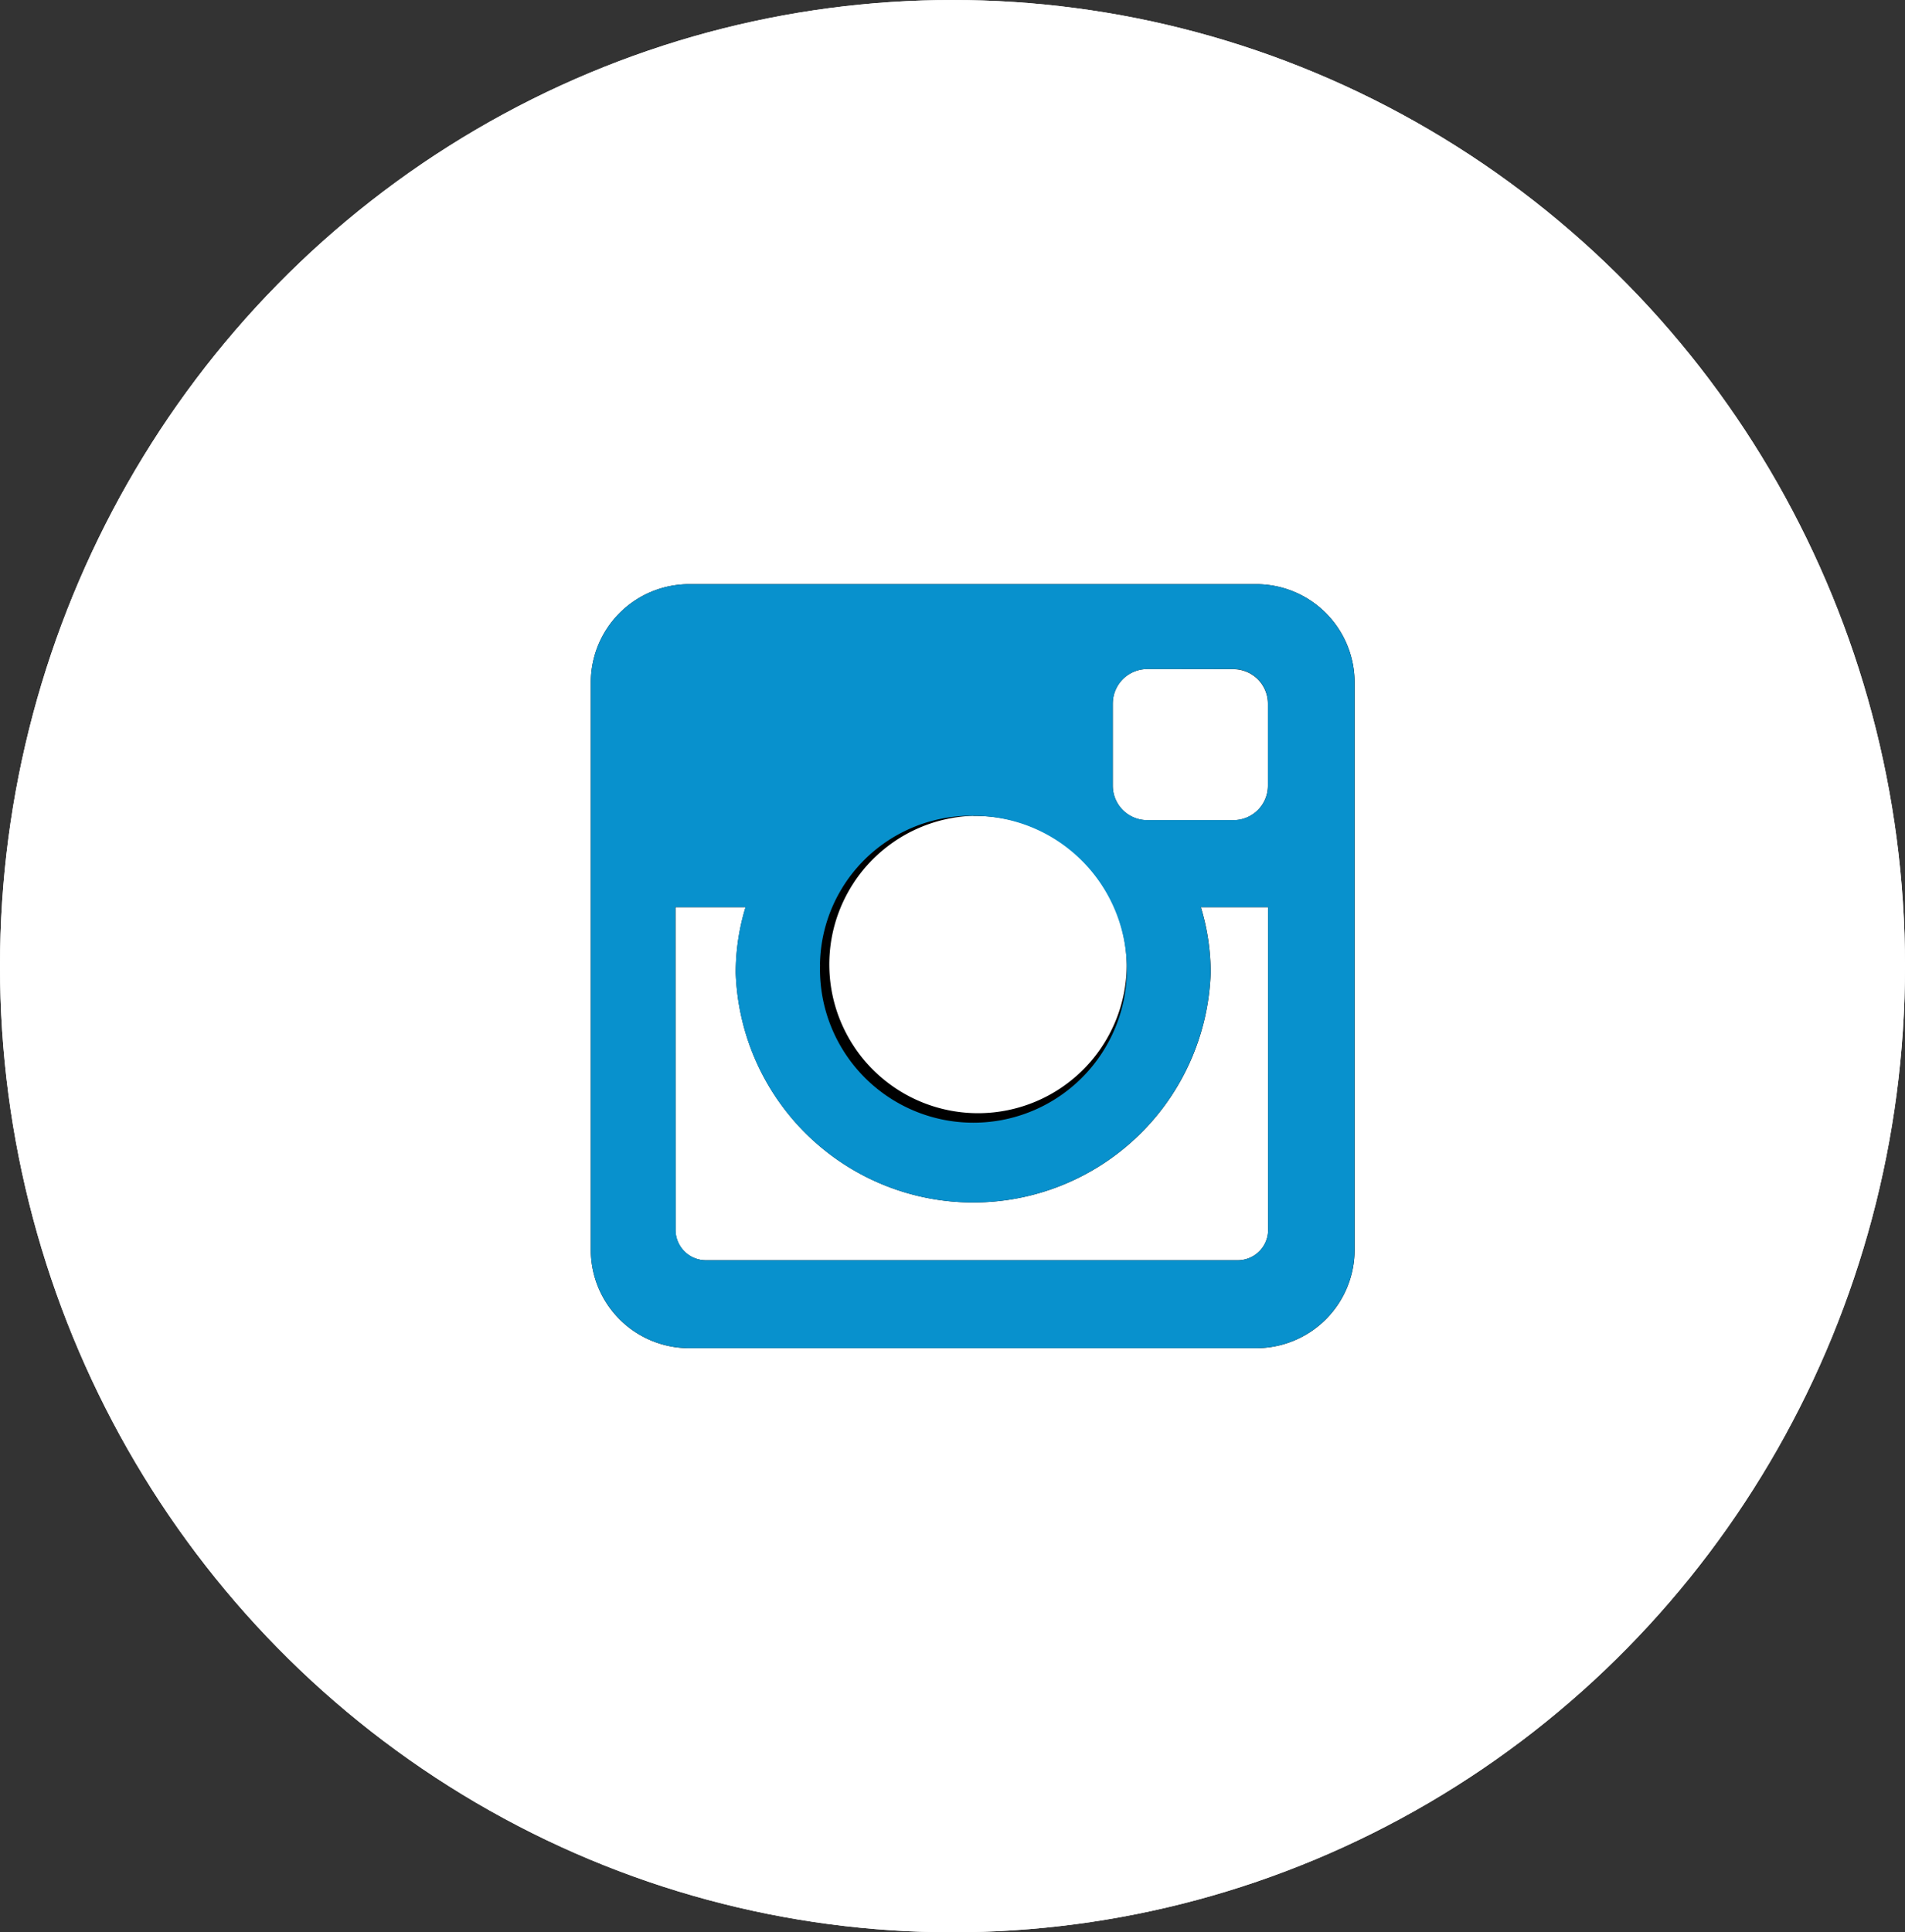
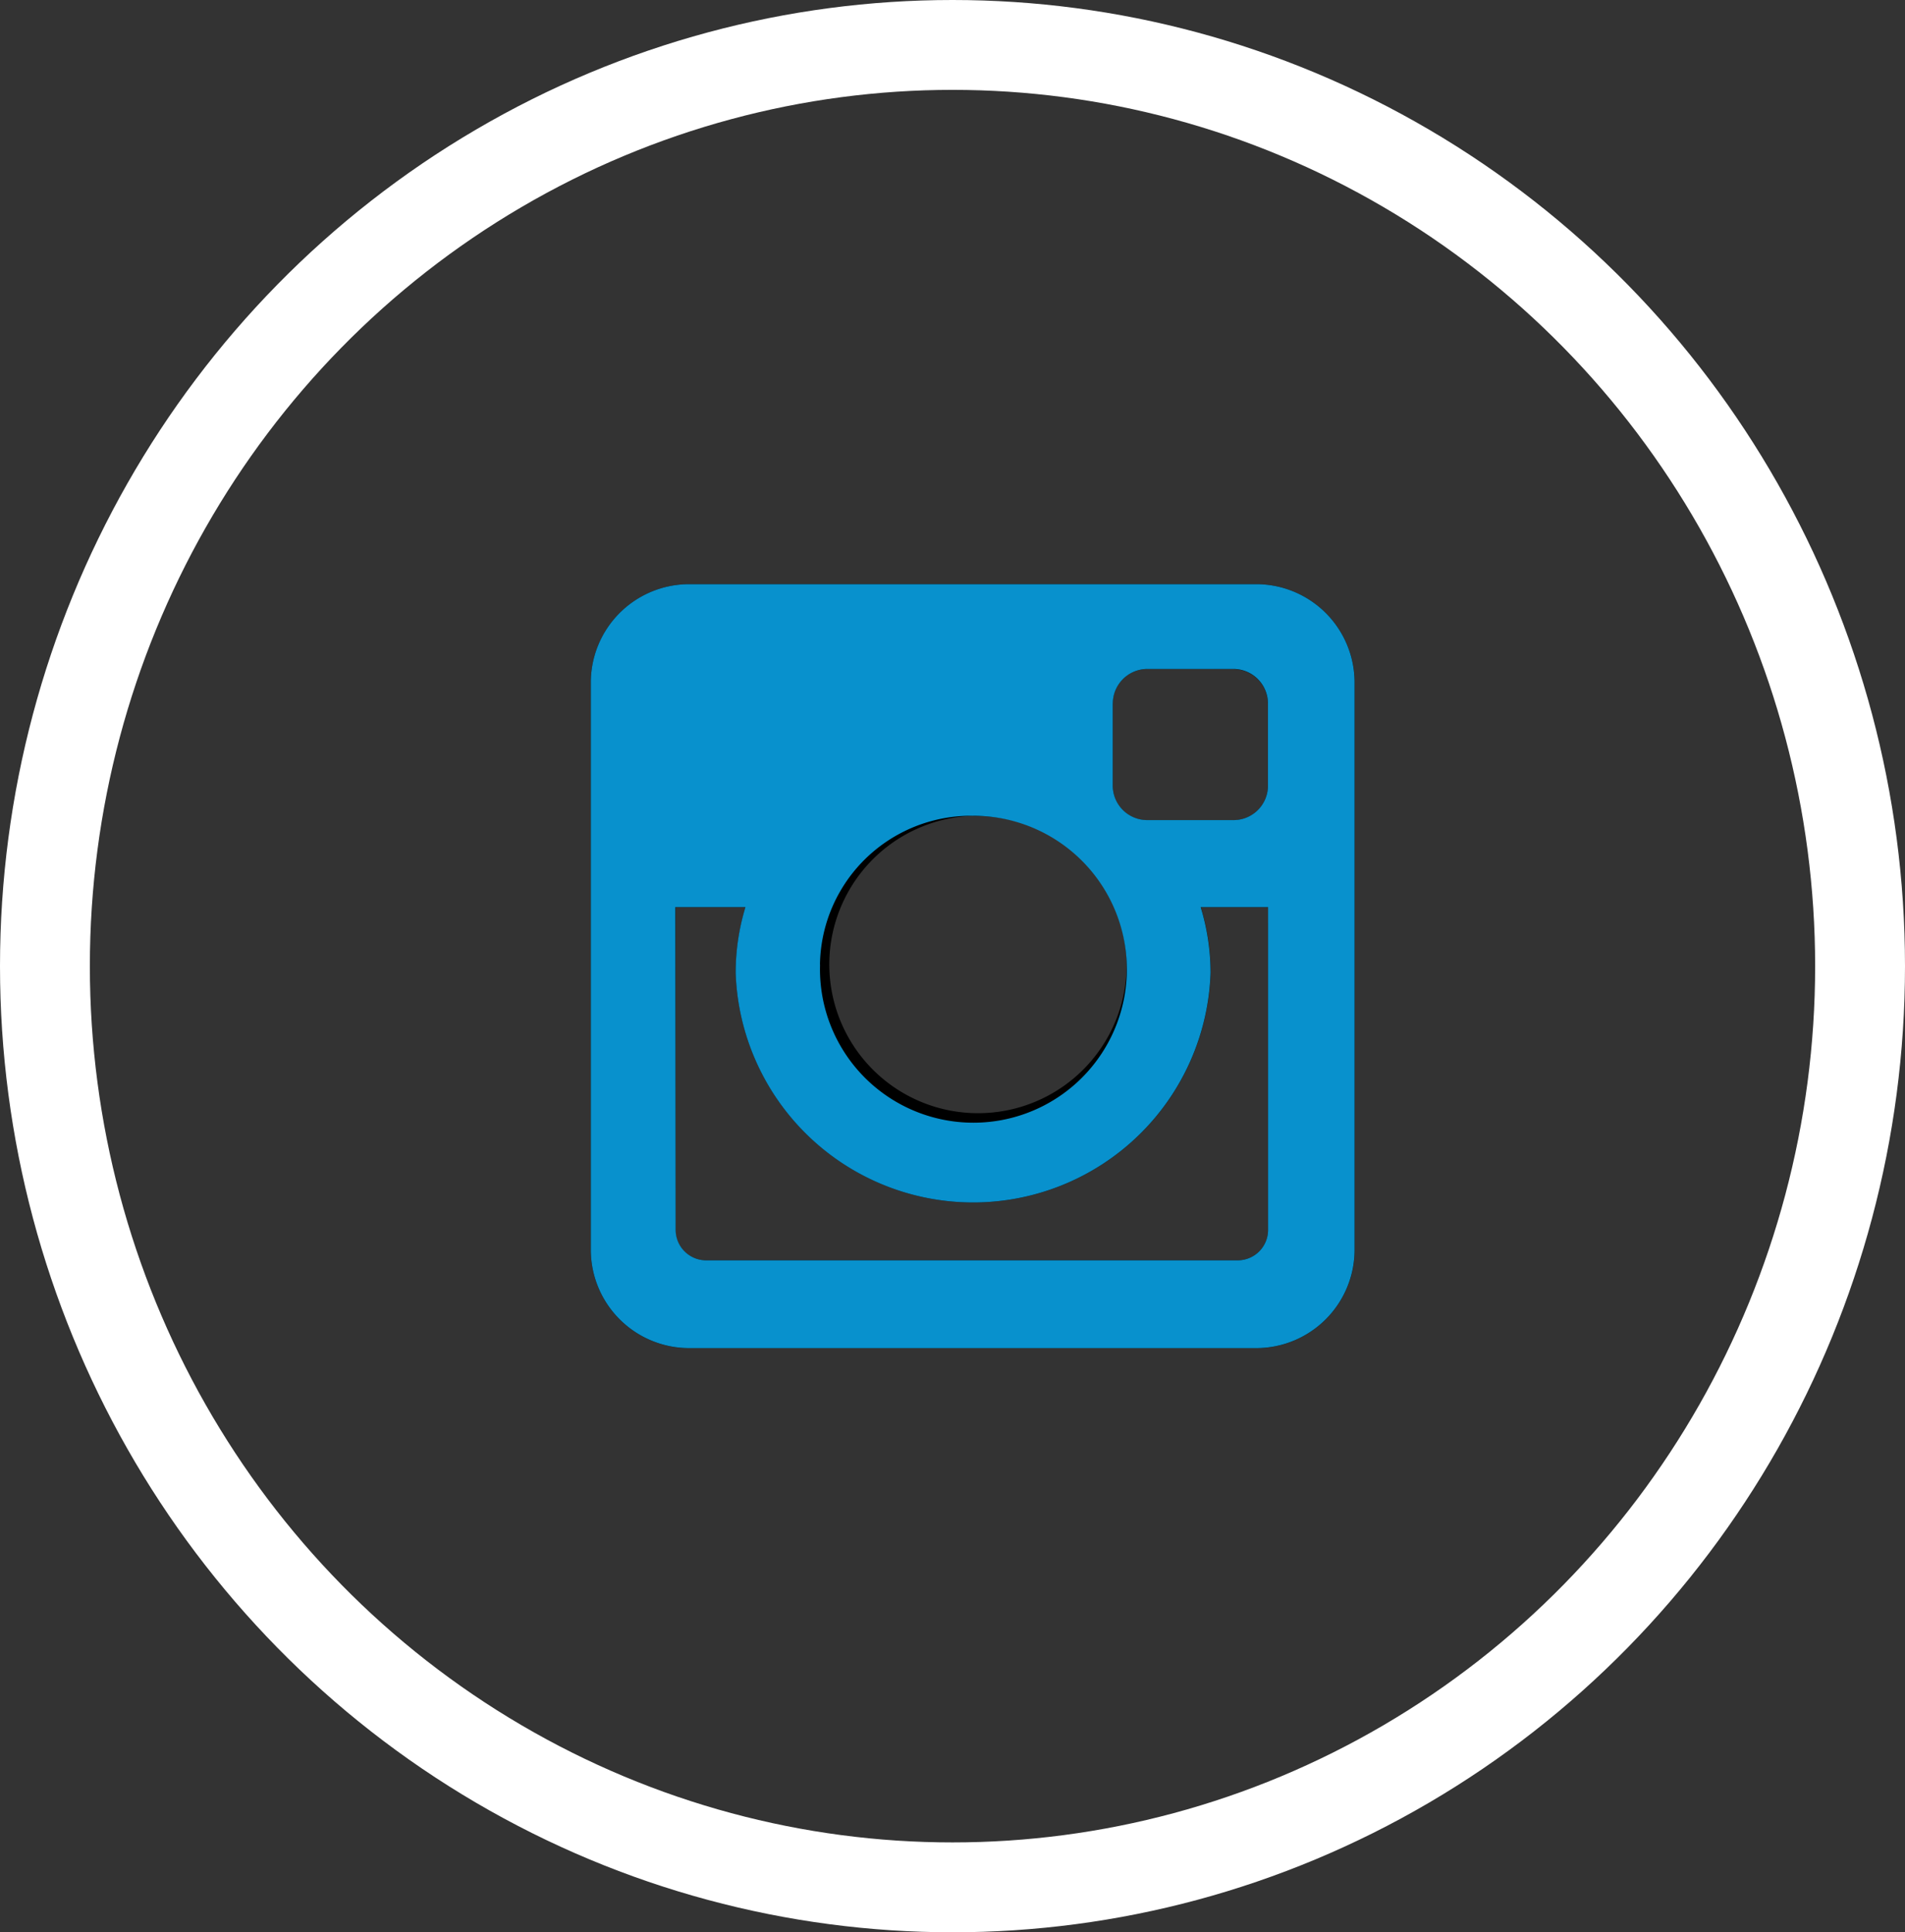
<svg xmlns="http://www.w3.org/2000/svg" width="42.4" height="43" viewBox="0 0 42.4 43">
  <rect x="0" y="0" width="42.4" height="43" fill="#333333" stroke="none" />
  <g id="Grupo_4413" data-name="Grupo 4413" transform="translate(-1023.85 -5466)">
    <g id="Elipse_9_copiar_5" data-name="Elipse 9 copiar 5" transform="translate(1023.85 5466)" fill="#fff" stroke="#fff" stroke-width="2">
-       <ellipse cx="21.2" cy="21.5" rx="21.2" ry="21.5" stroke="none" />
      <ellipse cx="21.2" cy="21.5" rx="20.2" ry="20.5" fill="none" />
    </g>
    <g id="Objeto_Inteligente_de_Vetor" data-name="Objeto Inteligente de Vetor" transform="translate(-451 -898)">
      <g id="Objeto_Inteligente_de_Vetor-2" data-name="Objeto Inteligente de Vetor" transform="translate(307.4 -1202.642)">
        <path id="Caminho_1782" data-name="Caminho 1782" d="M1182.783,7579.642h12.635a2.189,2.189,0,0,1,2.182,2.183v12.636a2.188,2.188,0,0,1-2.182,2.182h-12.635a2.188,2.188,0,0,1-2.183-2.182v-12.636A2.189,2.189,0,0,1,1182.783,7579.642Zm10.2,1.888a.769.769,0,0,0-.766.767v1.832a.767.767,0,0,0,.766.765h1.921a.767.767,0,0,0,.766-.765V7582.3a.769.769,0,0,0-.766-.767Zm2.694,5.3h-1.5a4.98,4.98,0,0,1,.219,1.461,5.288,5.288,0,0,1-10.57,0,4.976,4.976,0,0,1,.219-1.461h-1.561v7.182a.677.677,0,0,0,.675.675H1195a.676.676,0,0,0,.675-.675Zm-6.563-2.034a3.31,3.31,0,1,0,3.414,3.31A3.362,3.362,0,0,0,1189.115,7584.8Z" />
      </g>
      <path id="Color_Overlay" data-name="Color Overlay" d="M1490.182,6394a2.189,2.189,0,0,1-2.182-2.182v-12.635a2.189,2.189,0,0,1,2.182-2.183h12.635a2.189,2.189,0,0,1,2.182,2.183v12.635a2.189,2.189,0,0,1-2.182,2.182Zm-.294-2.63a.678.678,0,0,0,.676.676H1502.4a.676.676,0,0,0,.674-.676v-7.183h-1.5a5.012,5.012,0,0,1,.22,1.462,5.288,5.288,0,0,1-10.57,0,5.011,5.011,0,0,1,.218-1.462h-1.561Zm3.214-5.905a3.415,3.415,0,1,0,3.413-3.311A3.362,3.362,0,0,0,1493.1,6385.465Zm6.515-5.811v1.831a.768.768,0,0,0,.767.765h1.921a.766.766,0,0,0,.766-.765v-1.831a.769.769,0,0,0-.766-.767h-1.921A.77.77,0,0,0,1499.618,6379.654Z" fill="#0891cd" />
    </g>
  </g>
</svg>